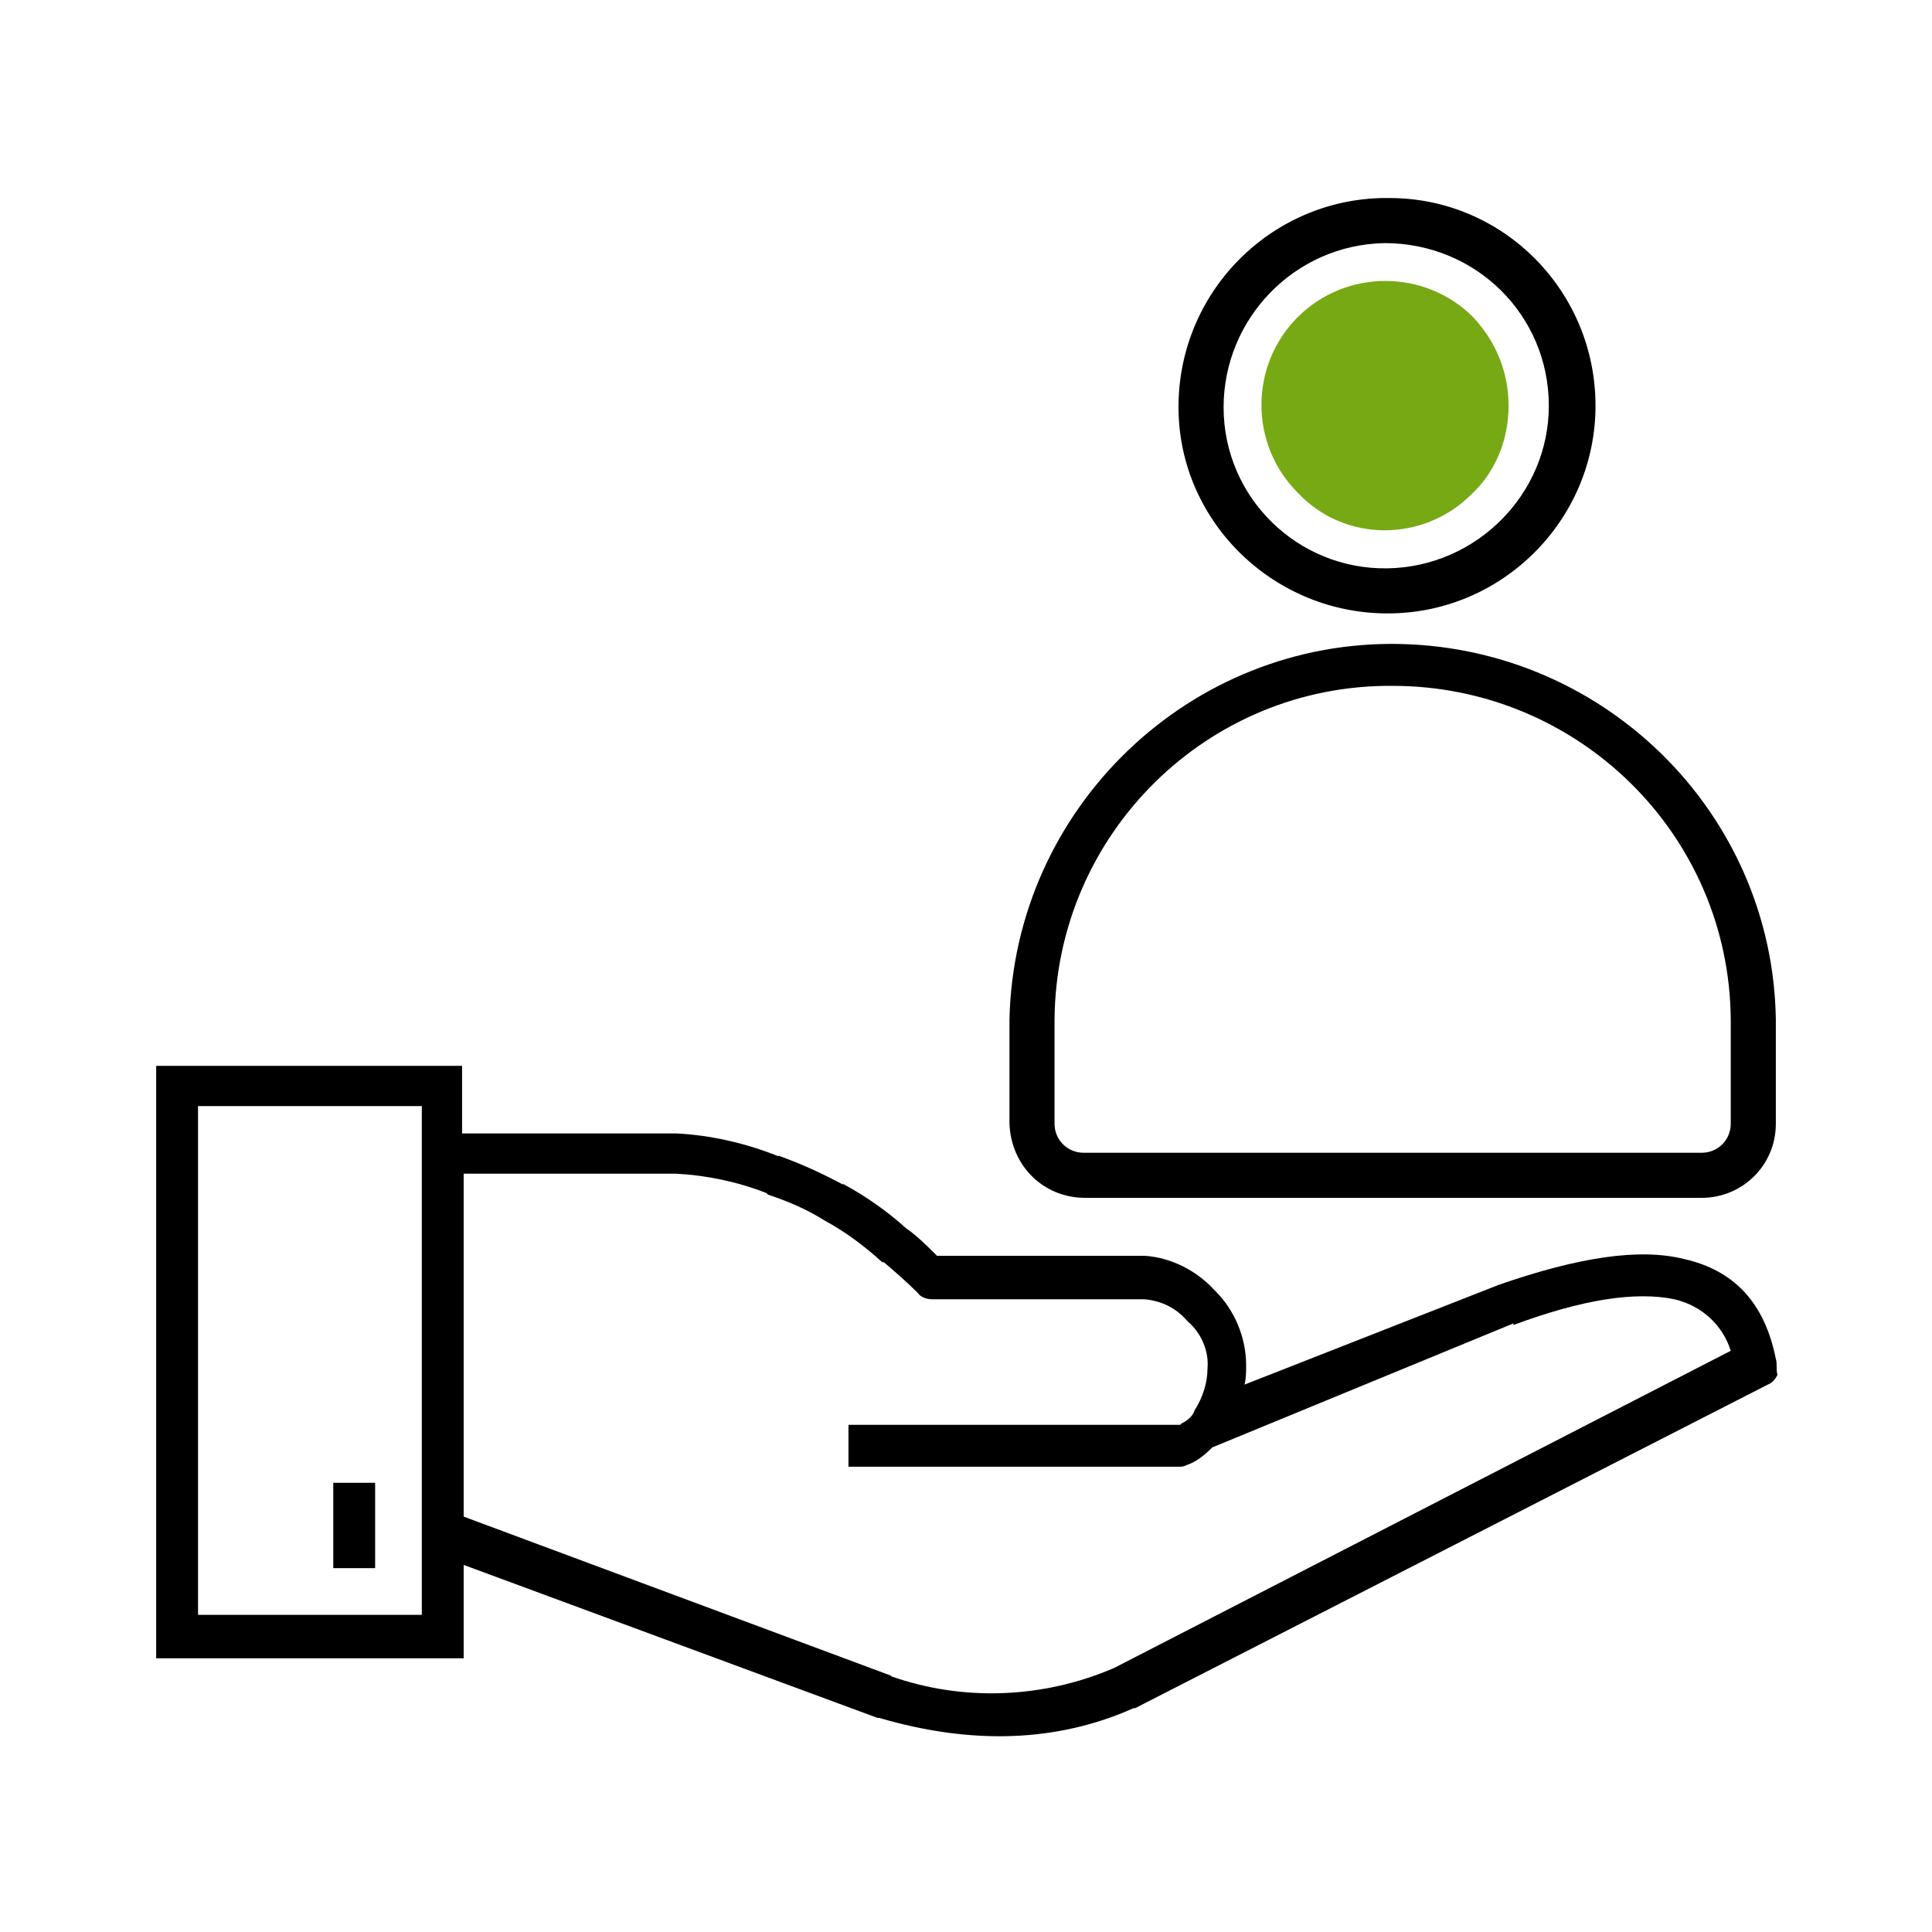
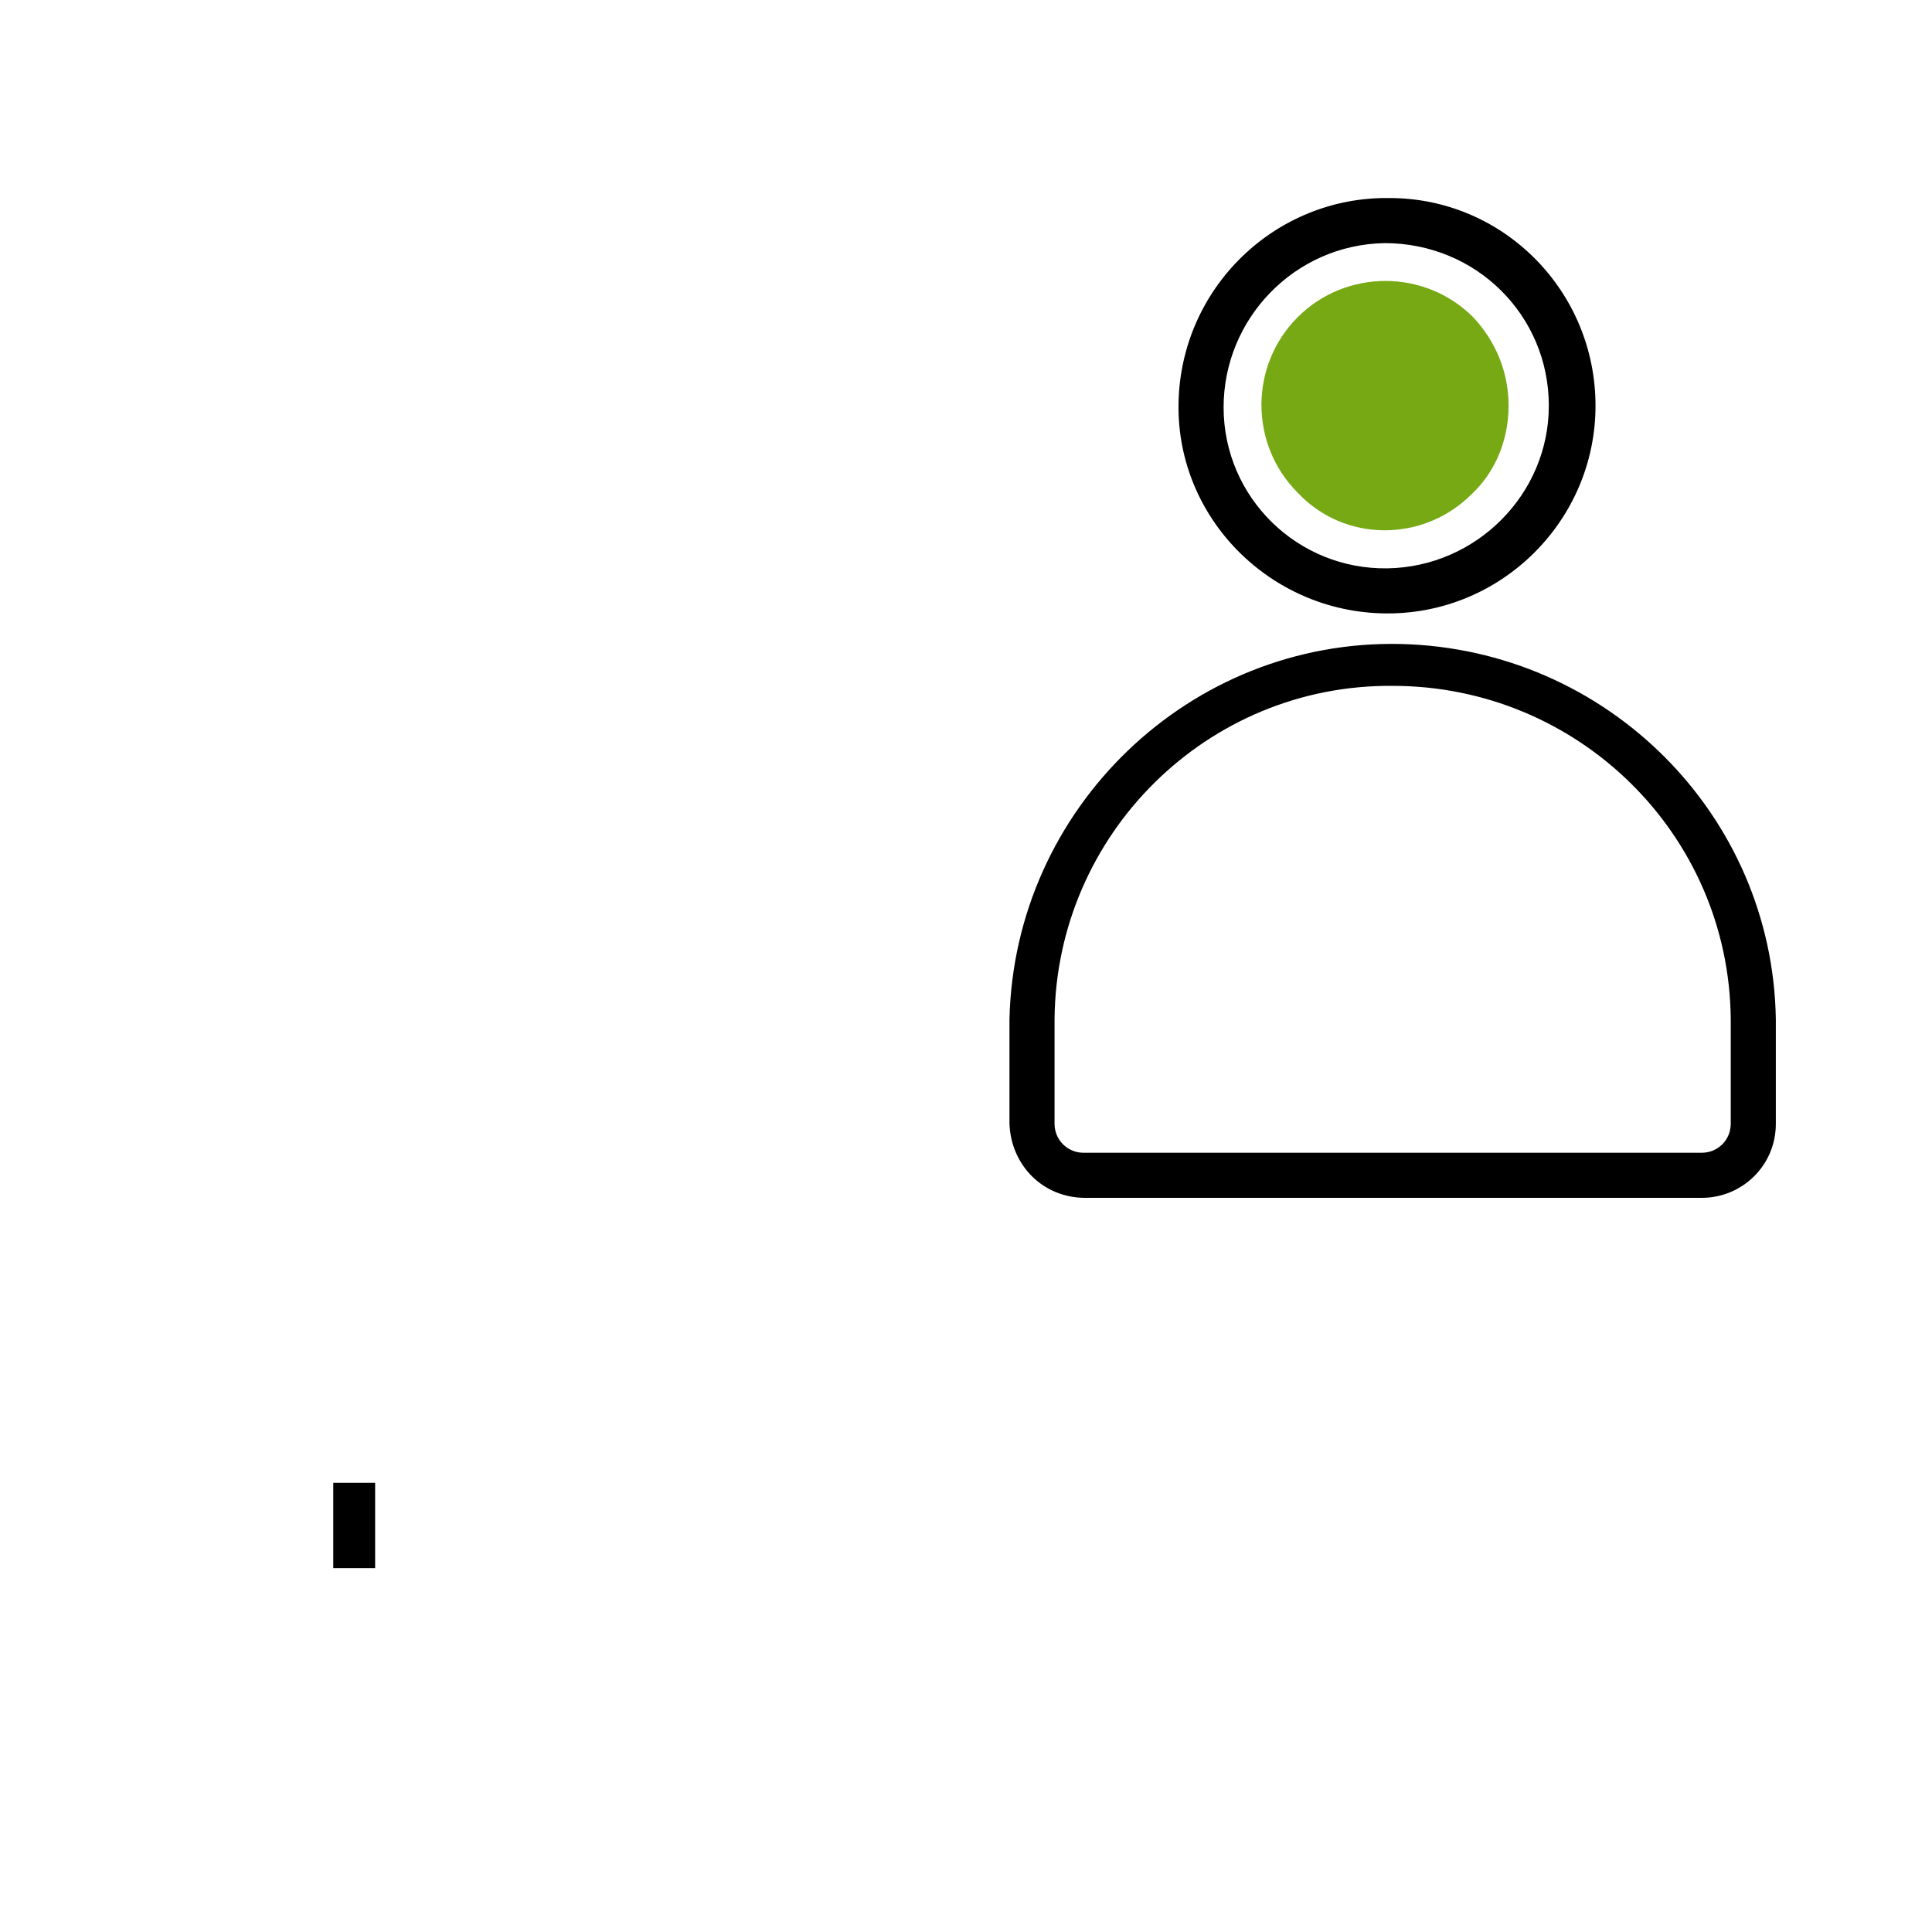
<svg xmlns="http://www.w3.org/2000/svg" version="1.1" id="Layer_1" x="0px" y="0px" viewBox="0 0 120 120" style="enable-background:new 0 0 120 120;" xml:space="preserve">
  <style type="text/css">
	.st0{fill:none;}
	.st1{fill:#77A915;}
</style>
  <g>
-     <path class="st0" d="M12.3,100.3h13.9V68.7H12.3V100.3z M20.7,92.1h2.6v5.3h-2.6V92.1z" />
-     <path class="st0" d="M67.3,71.6L67.3,71.6h38.4c1,0,1.8-0.8,1.8-1.8l0,0v-6.5c-0.1-11.5-9.5-20.8-21-20.7   c-11.5-0.1-20.9,9.2-21,20.7v6.5C65.6,70.8,66.4,71.6,67.3,71.6z" />
-     <path class="st0" d="M86.3,35.3c5.5-0.1,10-4.6,10-10.1c0-5.6-4.5-10.1-10.1-10.1h-0.1c-5.6,0.1-10.1,4.6-10,10.2   C76.1,30.9,80.7,35.4,86.3,35.3z M80.6,19.7L80.6,19.7c3-3,7.9-3,10.9,0c1.5,1.4,2.3,3.4,2.2,5.5c0,2.1-0.8,4-2.3,5.5   c-3,3-7.9,3-10.9,0C77.5,27.6,77.5,22.7,80.6,19.7z" />
+     <path class="st0" d="M12.3,100.3h13.9V68.7V100.3z M20.7,92.1h2.6v5.3h-2.6V92.1z" />
    <path class="st0" d="M104,80.7c-2.4-0.5-5.8,0-10,1.6v-0.1l-18.7,7.5c-0.4,0.5-1,0.9-1.6,1.1c-0.1,0-0.3,0.1-0.5,0.1H52.7v-2.6   h20.4c0,0,0.1-0.1,0.3-0.2c0.2-0.2,0.4-0.4,0.6-0.7c0.6-0.7,0.9-1.7,0.8-2.6c0-1.1-0.4-2.1-1.2-2.9l-0.1-0.1   c-0.6-0.8-1.6-1.2-2.6-1.3H57.7c-0.3,0-0.7-0.1-0.9-0.4c-0.7-0.7-1.3-1.3-2.1-1.9h-0.1c-1.1-1-2.3-1.9-3.6-2.6   c-1.1-0.6-2.3-1.2-3.5-1.6l-0.1-0.1c-1.8-0.7-3.7-1.1-5.6-1.2H28.7v21.4l26.6,9.9h-0.1c4.6,1.6,9.6,1.4,14-0.5h-0.1L107.5,84   C107,82.3,105.7,81.1,104,80.7z" />
    <rect x="20.7" y="92.1" width="2.6" height="5.3" />
-     <path d="M110.3,84.4c-0.7-3.5-2.6-5.5-5.7-6.2c-2.8-0.7-6.6-0.1-11.5,1.6L77.3,86c0.1-0.4,0.1-0.8,0.1-1.2c0-1.7-0.7-3.4-1.9-4.6   l-0.1-0.1c-1.1-1.2-2.7-2-4.3-2.1H58.2c-0.6-0.6-1.2-1.2-1.9-1.7l0.1,0.1c-1.2-1.1-2.6-2.1-4.1-2.9l0.1,0.1c-1.3-0.7-2.6-1.3-4-1.8   h-0.1c-2-0.8-4.2-1.3-6.3-1.4H28.7v-4.2h-19V103h19.1v-5.8l25.7,9.5h0.1c5.8,1.7,11.1,1.5,15.8-0.6h0.1L109.8,86   c0.3-0.1,0.5-0.4,0.6-0.6C110.3,85,110.4,84.7,110.3,84.4z M26.1,100.3H12.3V68.7h13.9v31.6H26.1z M69.2,103.6L69.2,103.6   c-4.4,1.9-9.4,2.1-13.9,0.5h0.1l-26.6-9.9V72.9H42c1.9,0.1,3.8,0.5,5.6,1.2l0.1,0.1c1.2,0.4,2.4,0.9,3.5,1.6   c1.3,0.7,2.5,1.6,3.6,2.6h0.1c0.7,0.6,1.4,1.2,2.1,1.9c0.2,0.3,0.6,0.4,0.9,0.4h13.2c1,0.1,1.9,0.5,2.6,1.3l0.1,0.1   c0.8,0.7,1.3,1.8,1.2,2.9c0,0.9-0.3,1.8-0.8,2.6c-0.1,0.3-0.3,0.5-0.6,0.7c-0.2,0.1-0.2,0.1-0.3,0.2H52.7v2.6h20.5   c0.2,0,0.3,0,0.5-0.1c0.6-0.2,1.1-0.6,1.6-1.1L94,82.2v0.1c4.3-1.6,7.6-2.1,10-1.6c1.7,0.4,3,1.6,3.5,3.2L69.2,103.6z" />
    <path d="M67.4,74.4h38.3c2.5,0,4.6-2,4.6-4.6v-6.5C110.1,50.6,99.8,40.3,87,40c-13.1-0.3-24,10.2-24.3,23.3v6.5   C62.8,72.4,64.8,74.4,67.4,74.4z M65.5,63.3c0.1-11.5,9.5-20.8,21-20.7c11.5,0,20.9,9.2,21,20.7v6.5l0,0c0,1-0.8,1.8-1.8,1.8H67.3   l0,0c-1,0-1.8-0.8-1.8-1.8V63.3z" />
    <path d="M86,38.1c0.1,0,0.1,0,0.2,0c7.1,0,12.9-5.8,12.9-12.9s-5.7-12.9-12.8-12.9c-7.1-0.1-13,5.6-13.1,12.8   C73.1,32.2,78.9,38,86,38.1z M86,15.1L86,15.1c5.7,0,10.2,4.5,10.2,10.1c0,5.5-4.5,10-10,10.1c-5.6,0.1-10.2-4.4-10.2-10   C76,19.8,80.4,15.2,86,15.1z" />
    <path class="st1" d="M91.4,30.7c1.5-1.4,2.3-3.4,2.3-5.5s-0.8-4-2.2-5.5c-3-3-7.9-3-10.9,0l0,0c-3,3-3,7.9,0,10.9   C83.5,33.7,88.4,33.7,91.4,30.7z" />
  </g>
</svg>